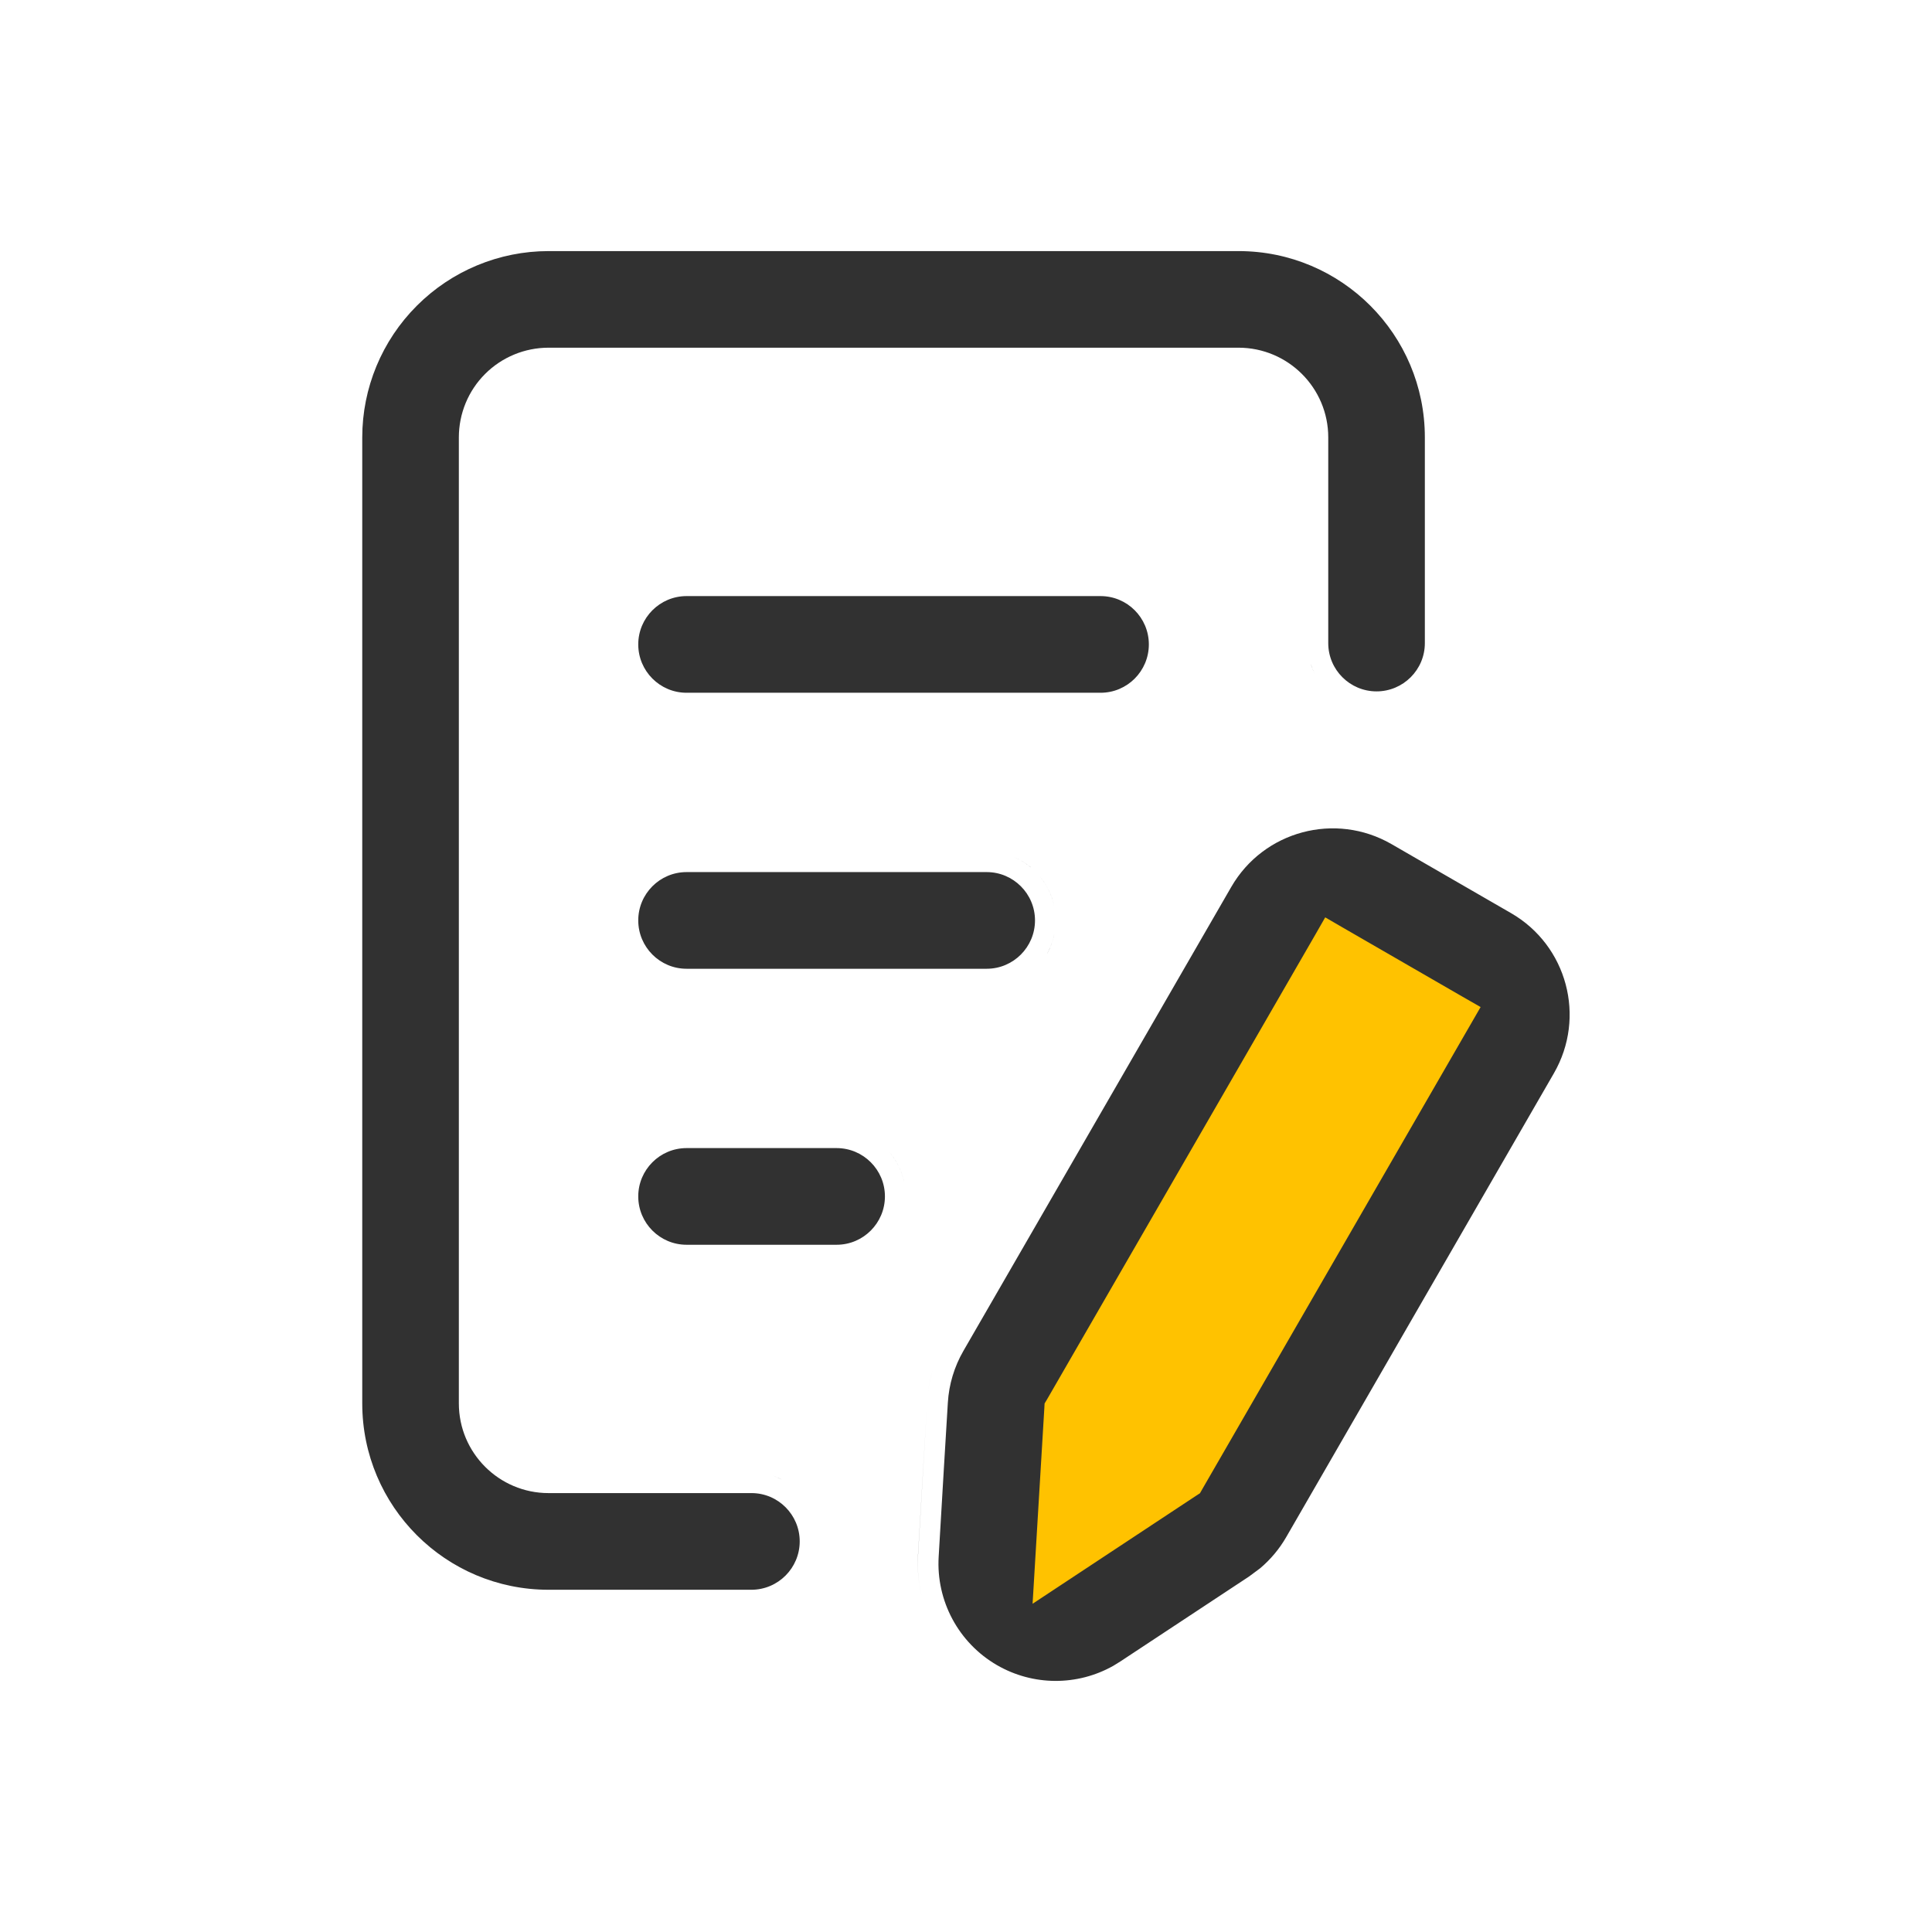
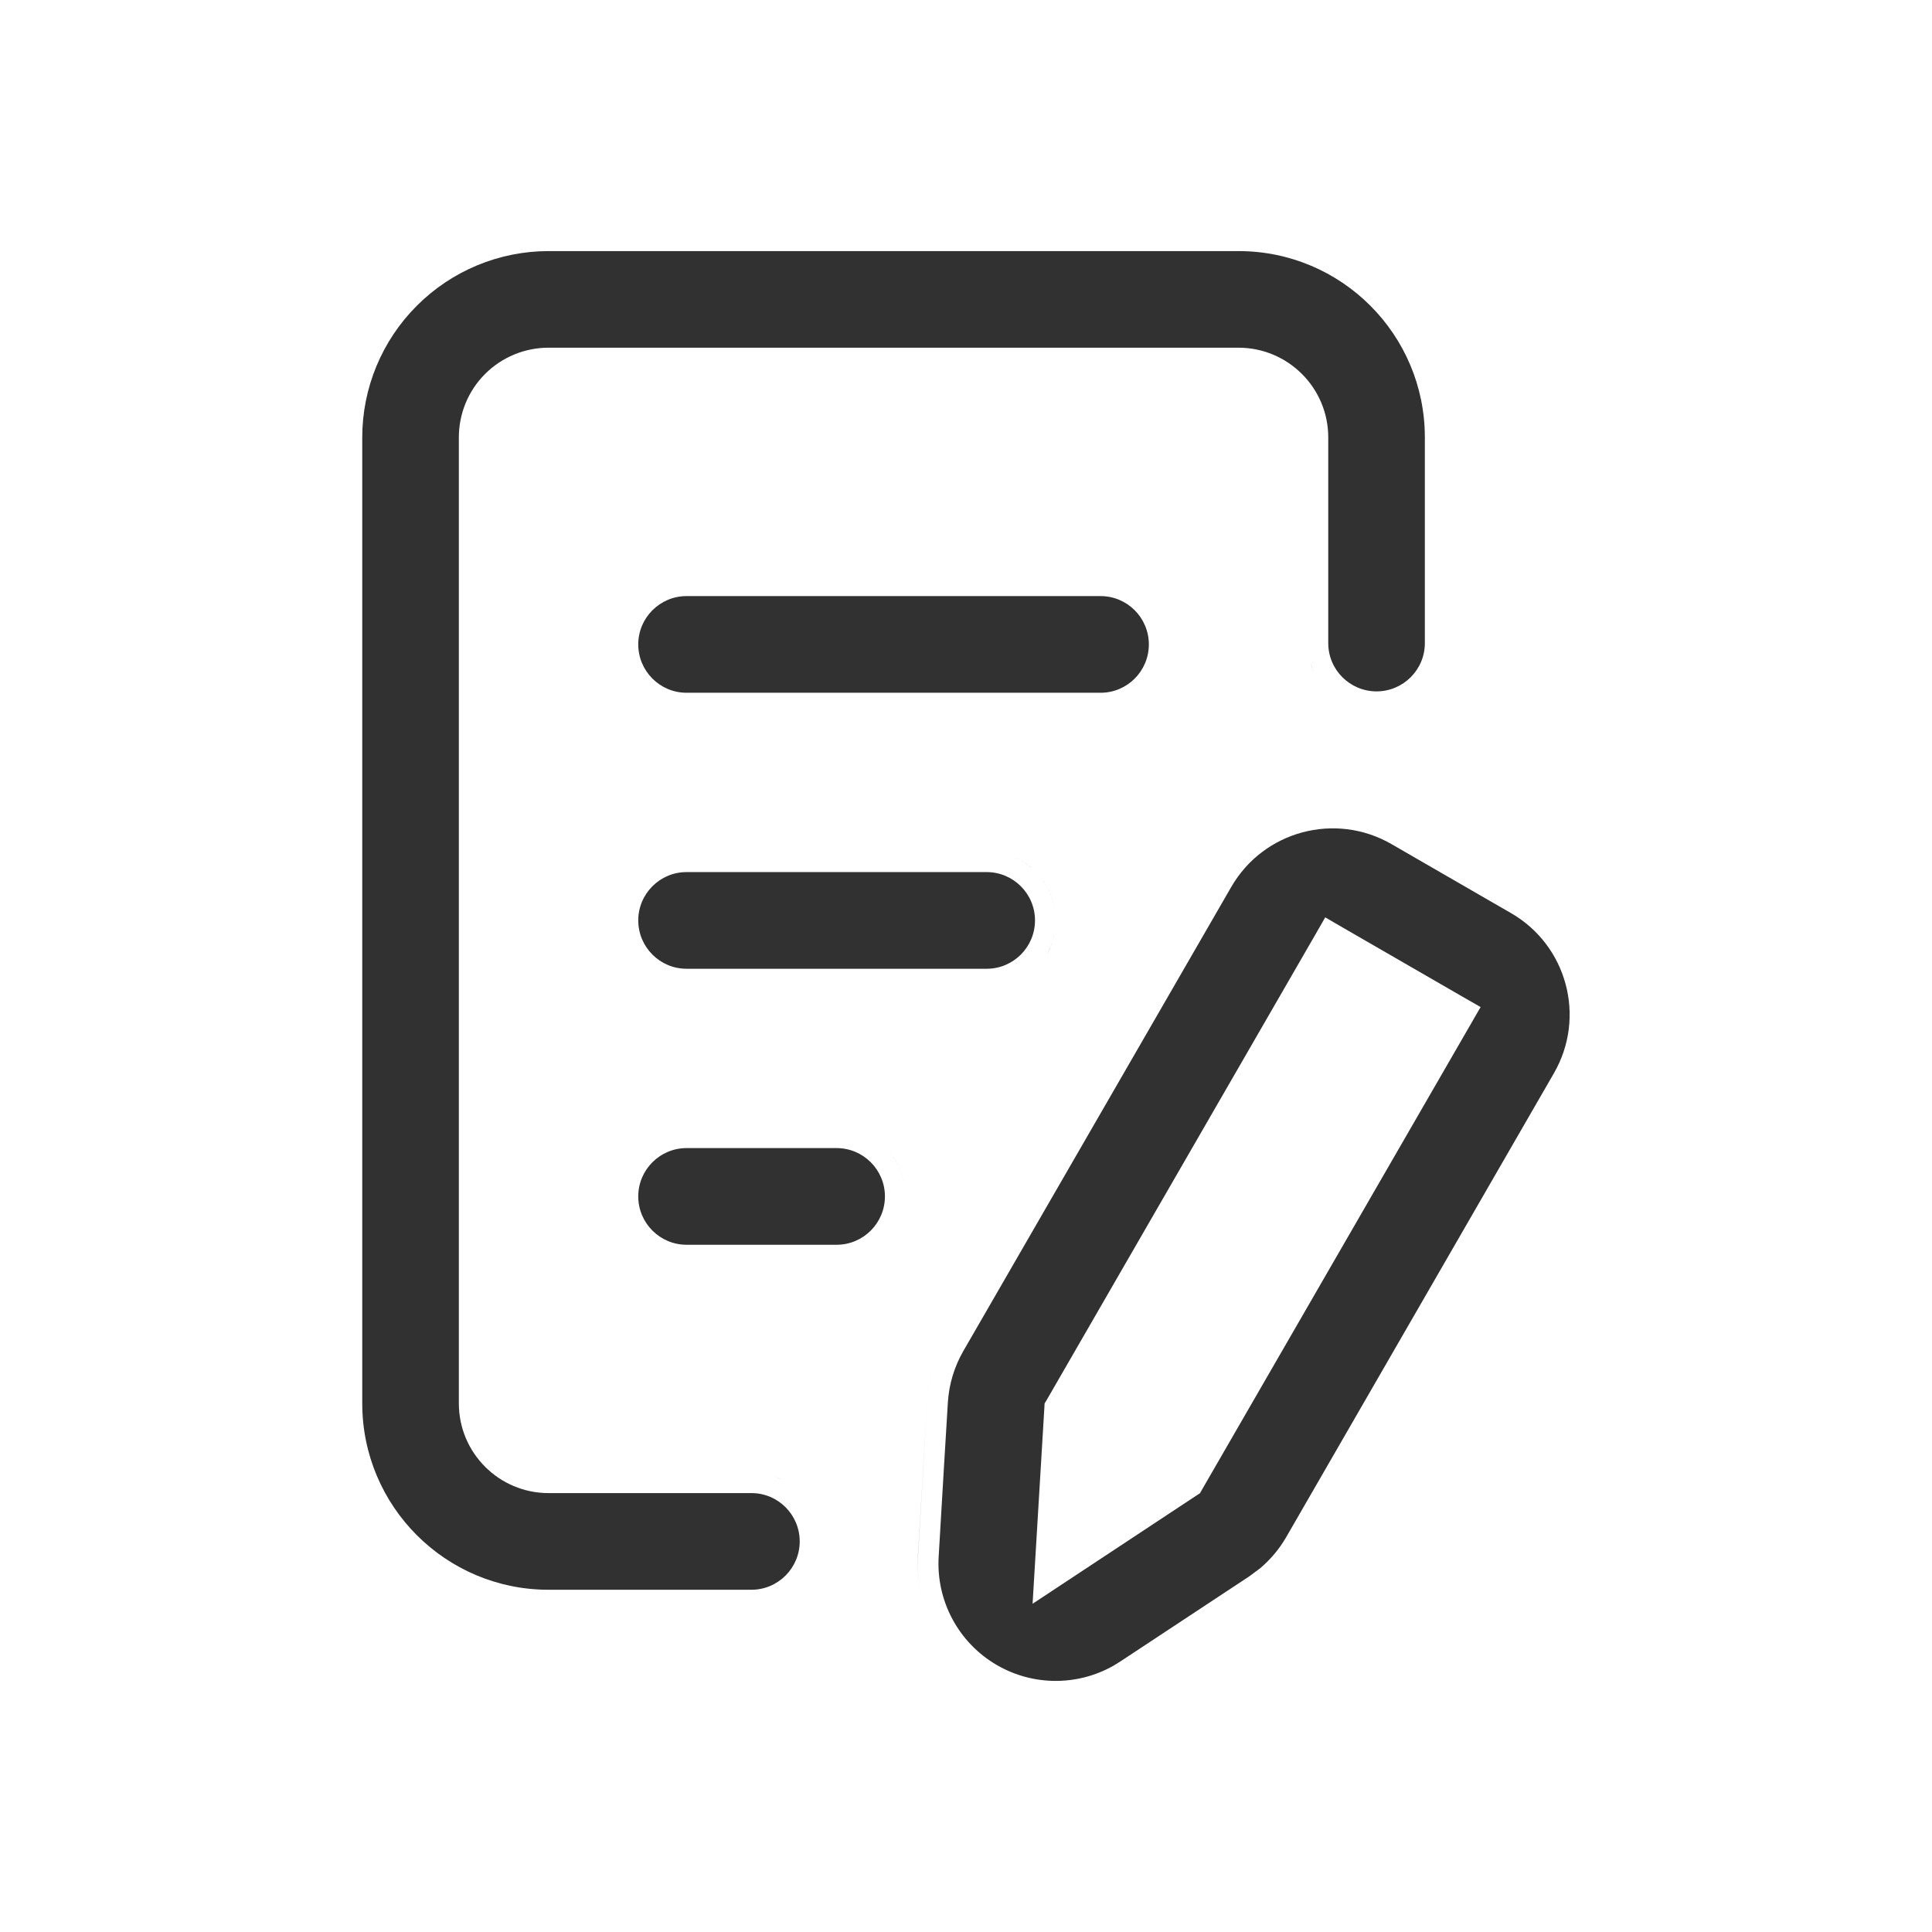
<svg xmlns="http://www.w3.org/2000/svg" width="28" height="28" viewBox="0 0 28 28" fill="none">
-   <path d="M14.75 23.767L14.562 20.362L19.127 12.542L22.27 14.637L18.117 21.896L14.75 23.767Z" fill="#FFC200" />
  <path d="M17.844 12.855C18.313 12.042 19.352 11.764 20.166 12.233L21.898 13.233C22.712 13.702 22.99 14.741 22.52 15.555L18.639 22.28C18.54 22.451 18.412 22.603 18.261 22.73L18.102 22.848C17.751 23.081 16.971 23.595 16.237 24.079L16.135 24.142C15.614 24.436 14.973 24.435 14.45 24.133C13.893 23.811 13.565 23.201 13.604 22.559C13.655 21.68 13.711 20.75 13.737 20.327C13.753 20.064 13.83 19.808 13.962 19.579L17.844 12.855ZM13.519 19.854C13.474 20.001 13.447 20.154 13.438 20.309C13.412 20.733 13.357 21.663 13.305 22.541C13.287 22.825 13.331 23.103 13.427 23.36C13.331 23.103 13.287 22.825 13.304 22.541C13.356 21.662 13.412 20.733 13.438 20.309C13.447 20.154 13.474 20.002 13.519 19.854ZM19.057 13.555L15.175 20.28L15.139 20.34L15.135 20.412L14.965 23.243L17.331 21.68L17.391 21.641L17.426 21.579L21.308 14.855L21.458 14.595L21.198 14.446L19.466 13.446L19.206 13.295L19.057 13.555ZM17.95 3.639C19.442 3.639 20.65 4.848 20.65 6.339V9.321C20.65 9.707 20.336 10.02 19.95 10.02C19.564 10.02 19.25 9.707 19.25 9.321V6.339C19.25 5.622 18.668 5.04 17.95 5.039H7.95C7.607 5.039 7.275 5.175 7.031 5.419C6.786 5.663 6.65 5.995 6.65 6.339V20.339C6.65 21.057 7.233 21.639 7.95 21.639H10.891C11.277 21.639 11.59 21.953 11.59 22.339C11.59 22.725 11.277 23.039 10.891 23.04H7.95C6.459 23.04 5.25 21.831 5.25 20.339V6.339C5.25 5.623 5.535 4.937 6.041 4.431L6.042 4.43C6.548 3.924 7.234 3.639 7.95 3.639H17.95ZM11.188 21.384C11.24 21.401 11.29 21.422 11.338 21.446C11.319 21.436 11.299 21.427 11.279 21.418L11.188 21.384ZM12.684 18.168C12.63 18.204 12.573 18.235 12.514 18.26C12.573 18.235 12.63 18.204 12.684 18.168ZM12.125 16.639C12.511 16.639 12.825 16.953 12.825 17.339C12.825 17.726 12.511 18.04 12.125 18.04H9.95C9.564 18.04 9.25 17.726 9.25 17.339C9.25 16.953 9.564 16.639 9.95 16.639H12.125ZM12.896 16.704C12.998 16.827 13.071 16.975 13.104 17.138C13.091 17.073 13.071 17.01 13.046 16.95C13.033 16.92 13.019 16.891 13.004 16.863C12.973 16.806 12.937 16.753 12.896 16.704ZM12.514 16.417C12.574 16.443 12.63 16.474 12.684 16.51C12.63 16.474 12.574 16.443 12.514 16.417ZM14.858 14.168C14.805 14.204 14.748 14.235 14.688 14.26C14.748 14.235 14.805 14.204 14.858 14.168ZM14.3 12.639C14.686 12.639 15 12.953 15 13.339C15 13.726 14.686 14.04 14.3 14.04H9.95C9.564 14.04 9.25 13.726 9.25 13.339C9.25 12.953 9.564 12.639 9.95 12.639H14.3ZM15.279 13.54C15.259 13.638 15.226 13.731 15.18 13.816H15.179C15.194 13.787 15.208 13.758 15.221 13.728C15.246 13.668 15.266 13.605 15.279 13.54ZM15.071 12.704C15.173 12.827 15.247 12.975 15.28 13.138C15.267 13.073 15.246 13.01 15.221 12.95C15.208 12.92 15.194 12.891 15.179 12.863C15.148 12.806 15.112 12.753 15.071 12.704ZM14.688 12.417C14.779 12.456 14.862 12.506 14.937 12.568H14.935C14.911 12.547 14.885 12.528 14.858 12.51C14.805 12.474 14.748 12.443 14.688 12.417ZM19.474 10.2C19.509 10.219 19.547 10.235 19.585 10.25C19.547 10.235 19.509 10.219 19.474 10.2ZM15.95 8.639C16.337 8.639 16.65 8.953 16.65 9.339C16.65 9.726 16.337 10.04 15.95 10.04H9.95C9.564 10.04 9.25 9.726 9.25 9.339C9.25 8.953 9.564 8.639 9.95 8.639H15.95ZM18.995 9.618C19.011 9.67 19.032 9.72 19.057 9.768C19.047 9.749 19.037 9.729 19.028 9.709L18.995 9.618ZM18.95 9.321V9.32V9.321Z" fill="#313131" />
</svg>